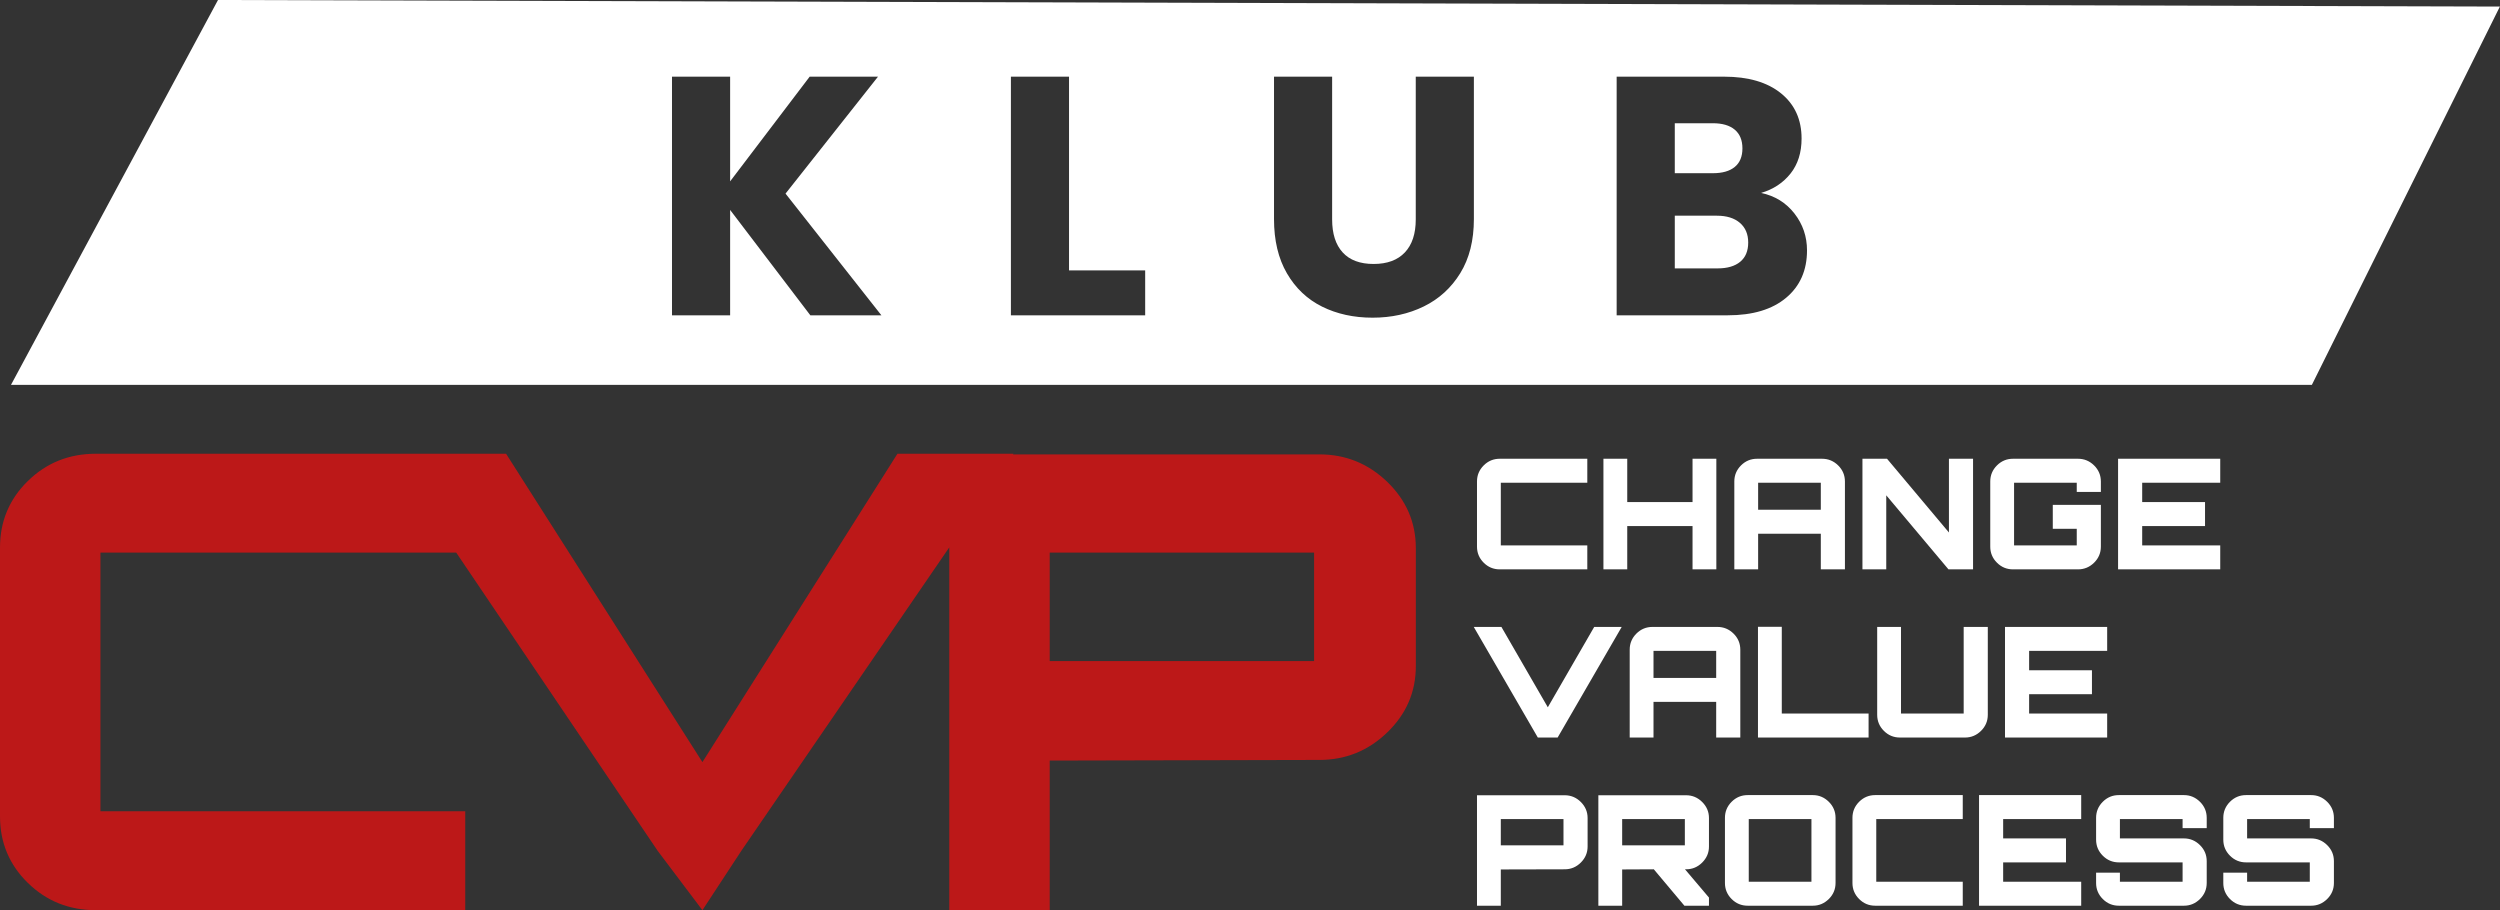
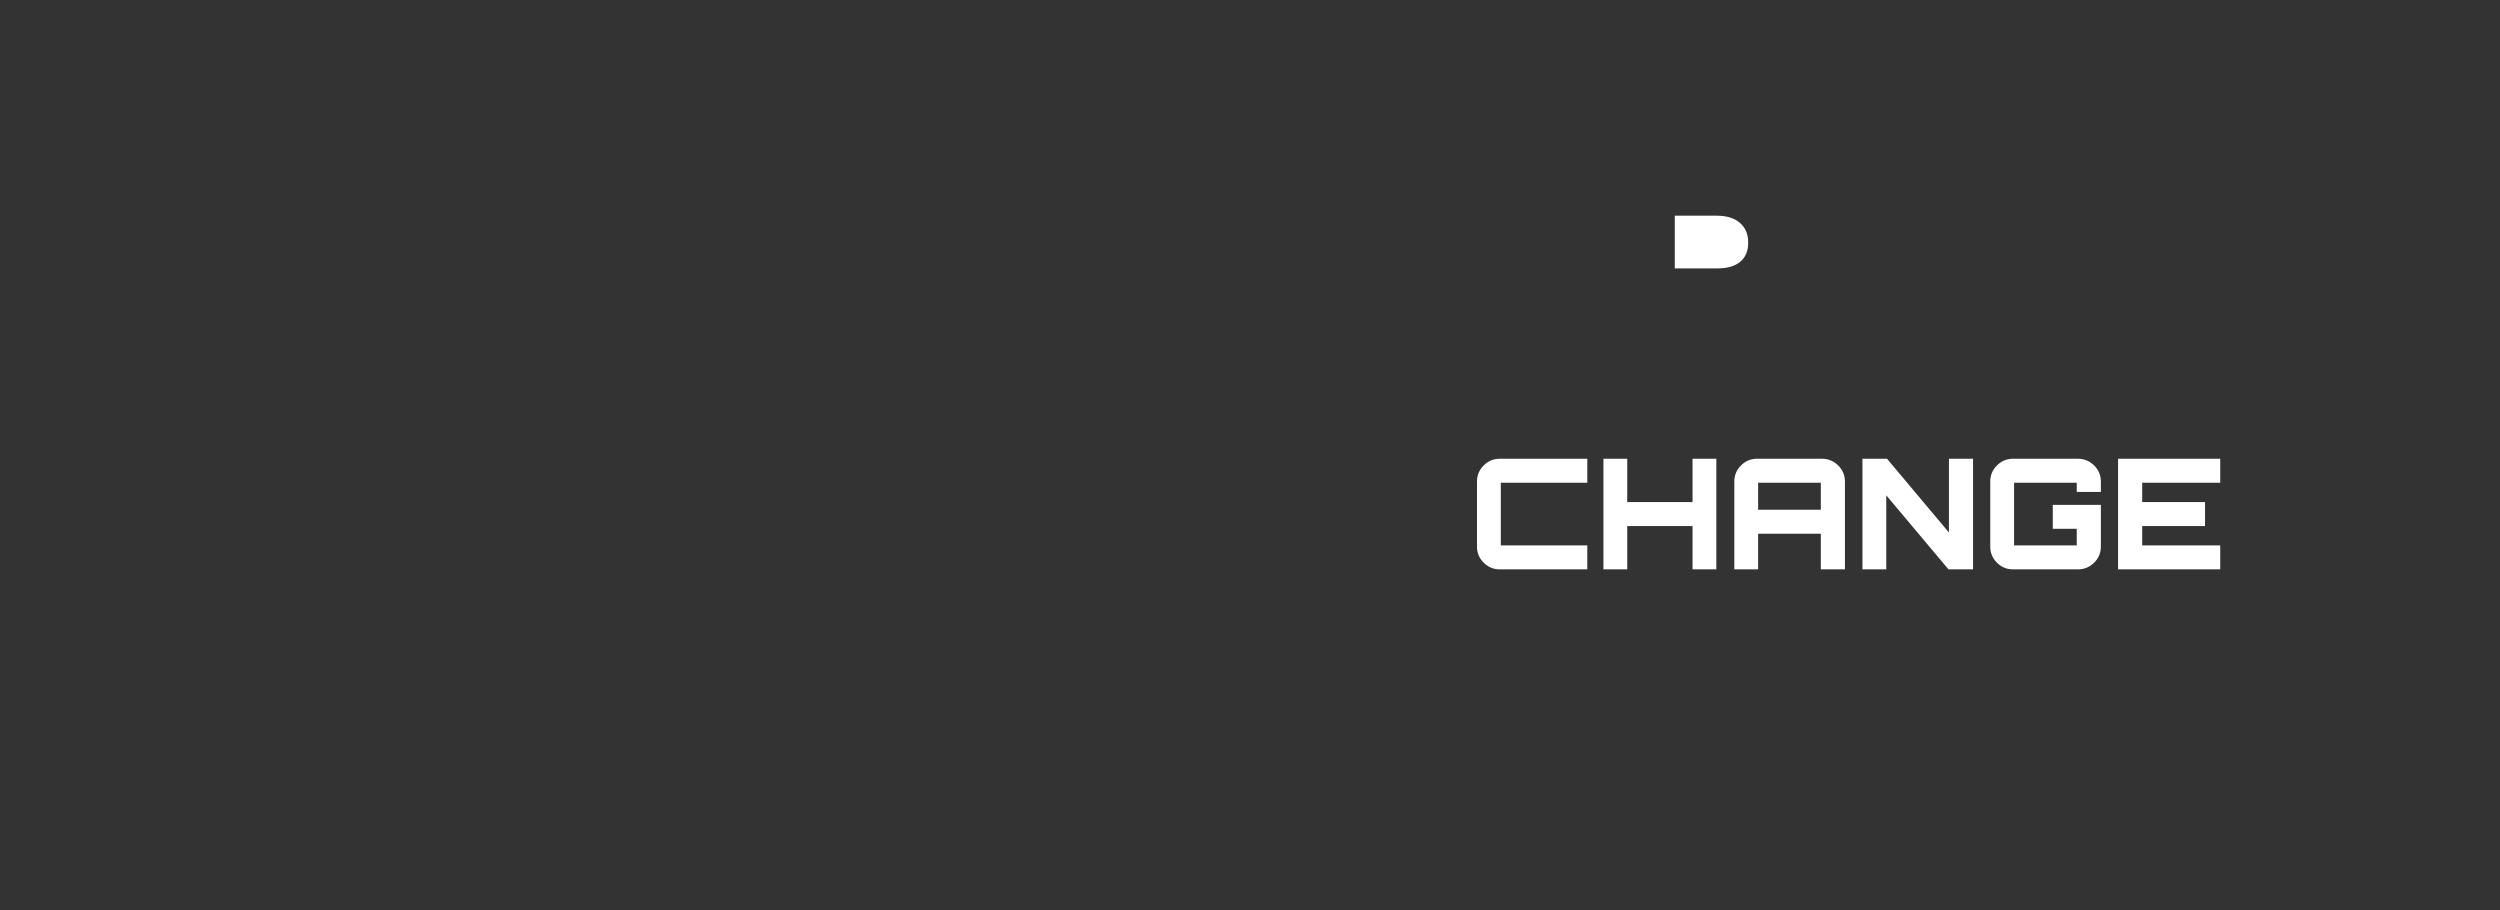
<svg xmlns="http://www.w3.org/2000/svg" width="100%" height="100%" viewBox="0 0 3136 1142" version="1.1" xml:space="preserve" style="fill-rule:evenodd;clip-rule:evenodd;stroke-linejoin:round;stroke-miterlimit:2;">
  <rect x="0" y="0" width="3136" height="1142" fill="#333333" stroke="none" />
  <g transform="matrix(1,0,0,1,-4647.57,-193.239)">
    <g transform="matrix(1,0,0,1,4500,0)">
      <g transform="matrix(1,0,0,1,731.181,1334.97)">
-         <path d="M0,-572.562L-463.314,-572.562C-496.923,-572.562 -525.367,-561.157 -548.659,-538.364C-571.967,-515.57 -583.61,-487.737 -583.61,-454.87L-583.61,-117.697C-583.61,-84.814 -571.967,-56.981 -548.659,-34.193C-525.367,-11.394 -496.923,0 -463.314,0L0,0L0,-124.057L-457.625,-124.057L-457.625,-448.51L0,-448.51L0,-572.562ZM51.2,-572.562L-95.109,-572.562L241.414,-74.389L297.497,0L346.266,-74.389L687.651,-572.562L542.153,-572.562L297.497,-185.721L51.2,-572.562ZM733.156,-187.675L1071.29,-188.47C1104.34,-188.47 1132.79,-199.994 1156.65,-223.064C1180.49,-246.123 1192.41,-273.82 1192.41,-306.162L1192.41,-454.074C1192.41,-486.405 1180.49,-514.114 1156.65,-537.173C1132.79,-560.237 1104.34,-571.766 1071.29,-571.766L607.172,-571.766L607.172,0L733.156,0L733.156,-183.696M1064.79,-312.523L733.157,-312.523L733.157,-448.51L1064.79,-448.51L1064.79,-312.523Z" style="fill:rgb(188,24,24);fill-rule:nonzero;" />
-       </g>
+         </g>
    </g>
    <g transform="matrix(1,0,0,1,4500,0)">
      <g transform="matrix(1,0,0,1,2030.18,1190.61)">
-         <path d="M0,138.748L0,93.269L80.165,93.074C88.002,93.074 94.747,90.254 100.403,84.598C106.054,78.947 108.88,72.262 108.88,64.554L108.88,28.71C108.88,21.002 106.054,14.322 100.403,8.671C94.747,3.015 88.002,0.189 80.165,0.189L-29.868,0.189L-29.868,138.748L0,138.748ZM0,63.011L0,30.058L78.627,30.058L78.627,63.011L0,63.011ZM152.237,138.748L152.237,93.269L191.935,93.074L230.285,138.748L261.117,138.748L261.117,128.534L231.054,93.074L232.407,93.074C240.239,93.074 246.984,90.254 252.64,84.598C258.291,78.947 261.117,72.262 261.117,64.554L261.117,28.71C261.117,21.002 258.291,14.322 252.64,8.671C246.984,3.015 240.239,0.189 232.407,0.189L122.369,0.189L122.369,138.748L152.237,138.748ZM152.237,63.011L152.237,30.058L230.864,30.058L230.864,63.011L152.237,63.011ZM391.388,138.748C399.096,138.748 405.776,135.955 411.432,130.363C417.083,124.777 419.909,118.065 419.909,110.228L419.909,28.52C419.909,20.683 417.083,13.971 411.432,8.379C405.776,2.793 399.096,0 391.388,0L309.681,0C301.843,0 295.131,2.793 289.54,8.379C283.953,13.971 281.161,20.683 281.161,28.52L281.161,110.228C281.161,118.065 283.953,124.777 289.54,130.363C295.131,135.955 301.843,138.748 309.681,138.748L391.388,138.748ZM311.029,108.685L311.029,30.058L389.656,30.058L389.656,108.685L311.029,108.685ZM579.469,138.748L579.469,108.685L470.974,108.685L470.974,30.058L579.469,30.058L579.469,0L469.626,0C461.788,0 455.076,2.793 449.49,8.379C443.898,13.971 441.105,20.683 441.105,28.52L441.105,110.228C441.105,118.065 443.898,124.777 449.49,130.363C455.076,135.955 461.788,138.748 469.626,138.748L579.469,138.748ZM728.047,138.748L728.047,108.685L630.15,108.685L630.15,84.403L708.966,84.403L708.966,54.34L630.15,54.34L630.15,30.058L728.047,30.058L728.047,0L599.897,0L599.897,138.748L728.047,138.748ZM856.97,138.748C864.678,138.748 871.352,135.955 877.009,130.363C882.66,124.777 885.491,118.065 885.491,110.228L885.491,82.86C885.491,75.028 882.66,68.31 877.009,62.724C871.352,57.138 864.678,54.34 856.97,54.34L776.606,54.34L776.606,30.058L855.233,30.058L855.233,41.43L885.491,41.43L885.491,28.52C885.491,20.683 882.66,13.971 877.009,8.379C871.352,2.793 864.678,0 856.97,0L775.258,0C767.42,0 760.708,2.793 755.122,8.379C749.53,13.971 746.737,20.683 746.737,28.52L746.737,55.882C746.737,63.72 749.53,70.432 755.122,76.024C760.708,81.61 767.42,84.403 775.258,84.403L855.233,84.403L855.233,108.685L776.606,108.685L776.606,97.318L746.737,97.318L746.737,110.228C746.737,118.065 749.53,124.777 755.122,130.363C760.708,135.955 767.42,138.748 775.258,138.748L856.97,138.748ZM1016.53,138.748C1024.24,138.748 1030.91,135.955 1036.57,130.363C1042.22,124.777 1045.05,118.065 1045.05,110.228L1045.05,82.86C1045.05,75.028 1042.22,68.31 1036.57,62.724C1030.91,57.138 1024.24,54.34 1016.53,54.34L936.171,54.34L936.171,30.058L1014.79,30.058L1014.79,41.43L1045.05,41.43L1045.05,28.52C1045.05,20.683 1042.22,13.971 1036.57,8.379C1030.91,2.793 1024.24,0 1016.53,0L934.818,0C926.98,0 920.268,2.793 914.682,8.379C909.091,13.971 906.298,20.683 906.298,28.52L906.298,55.882C906.298,63.72 909.091,70.432 914.682,76.024C920.268,81.61 926.98,84.403 934.818,84.403L1014.79,84.403L1014.79,108.685L936.171,108.685L936.171,97.318L906.298,97.318L906.298,110.228C906.298,118.065 909.091,124.777 914.682,130.363C920.268,135.955 926.98,138.748 934.818,138.748L1016.53,138.748Z" style="fill:white;fill-rule:nonzero;" />
-       </g>
+         </g>
    </g>
    <g transform="matrix(1,0,0,1,4500,0)">
      <g transform="matrix(1,0,0,1,2101.48,979.459)">
-         <path d="M0,138.943L80.359,0.195L45.863,0.195L-12.336,100.977L-70.53,0.195L-105.221,0.195L-24.861,138.943L0,138.943ZM120.252,138.943L120.252,94.233L198.874,94.233L198.874,138.943L229.132,138.943L229.132,28.715C229.132,20.878 226.306,14.166 220.65,8.574C214.999,2.988 208.255,0.195 200.417,0.195L118.904,0.195C111.066,0.195 104.354,2.988 98.763,8.574C93.177,14.166 90.384,20.878 90.384,28.715L90.384,138.943L120.252,138.943ZM120.252,64.17L120.252,30.253L198.874,30.253L198.874,64.17L120.252,64.17ZM390.046,138.943L390.046,108.88L281.16,108.88L281.16,0L251.292,0L251.292,138.943L390.046,138.943ZM511.061,138.943C518.769,138.943 525.448,136.15 531.105,130.558C536.756,124.972 539.587,118.26 539.587,110.423L539.587,0.195L509.329,0.195L509.329,108.88L430.702,108.88L430.702,0.195L400.833,0.195L400.833,110.423C400.833,118.26 403.626,124.972 409.218,130.558C414.804,136.15 421.516,138.943 429.354,138.943L511.061,138.943ZM689.318,138.943L689.318,108.88L591.42,108.88L591.42,84.598L670.237,84.598L670.237,54.535L591.42,54.535L591.42,30.253L689.318,30.253L689.318,0.195L561.163,0.195L561.163,138.943L689.318,138.943Z" style="fill:white;fill-rule:nonzero;" />
-       </g>
+         </g>
    </g>
    <g transform="matrix(1,0,0,1,4500,0)">
      <g transform="matrix(1,0,0,1,2138.68,768.701)">
        <path d="M0,138.748L0,108.685L-108.495,108.685L-108.495,30.058L0,30.058L0,0L-109.843,0C-117.681,0 -124.393,2.793 -129.984,8.379C-135.571,13.971 -138.364,20.683 -138.364,28.52L-138.364,110.228C-138.364,118.065 -135.571,124.777 -129.984,130.364C-124.393,135.955 -117.681,138.748 -109.843,138.748L0,138.748ZM50.102,138.748L50.102,84.403L132.004,84.403L132.004,138.748L161.872,138.748L161.872,0L132.004,0L132.004,54.34L50.102,54.34L50.102,0L20.233,0L20.233,138.748L50.102,138.748ZM214.29,138.748L214.29,94.038L292.917,94.038L292.917,138.748L323.17,138.748L323.17,28.52C323.17,20.683 320.344,13.971 314.693,8.379C309.037,2.793 302.292,0 294.46,0L212.942,0C205.104,0 198.392,2.793 192.801,8.379C187.215,13.971 184.422,20.683 184.422,28.52L184.422,138.748L214.29,138.748ZM214.29,63.975L214.29,30.058L292.917,30.058L292.917,63.975L214.29,63.975ZM375.009,138.748L375.009,45.863L453.057,138.748L483.889,138.748L483.889,0L453.636,0L453.636,92.501L375.972,0L345.141,0L345.141,138.748L375.009,138.748ZM615.508,138.748C623.34,138.748 630.085,135.955 635.741,130.364C641.392,124.777 644.223,118.065 644.223,110.228L644.223,57.809L583.902,57.809L583.902,87.873L613.965,87.873L613.965,108.685L535.338,108.685L535.338,30.058L613.965,30.058L613.965,41.625L644.223,41.625L644.223,28.52C644.223,20.683 641.392,13.971 635.741,8.379C630.085,2.793 623.34,0 615.508,0L533.99,0C526.152,0 519.44,2.793 513.854,8.379C508.263,13.971 505.47,20.683 505.47,28.52L505.47,110.228C505.47,118.065 508.263,124.777 513.854,130.364C519.44,135.955 526.152,138.748 533.99,138.748L615.508,138.748ZM793.954,138.748L793.954,108.685L696.057,108.685L696.057,84.403L774.874,84.403L774.874,54.34L696.057,54.34L696.057,30.058L793.954,30.058L793.954,0L665.804,0L665.804,138.748L793.954,138.748Z" style="fill:white;fill-rule:nonzero;" />
      </g>
    </g>
    <g transform="matrix(1,0,0,1,4500,0)">
      <g transform="matrix(1,0,0,1,2323.68,355.718)">
-         <path d="M0,46.907C6.396,41.65 9.594,33.9 9.594,23.668C9.594,13.433 6.396,5.618 0,0.214C-6.396,-5.183 -15.564,-7.887 -27.504,-7.887L-75.261,-7.887L-75.261,54.794L-27.504,54.794C-15.564,54.794 -6.396,52.169 0,46.907" style="fill:white;fill-rule:nonzero;" />
-       </g>
+         </g>
    </g>
    <g transform="matrix(1,0,0,1,4500,0)">
      <g transform="matrix(1,0,0,1,2330.08,520.95)">
        <path d="M0,-48.181C-6.969,-54.151 -16.563,-57.137 -28.783,-57.137L-81.657,-57.137L-81.657,8.956L-27.93,8.956C-15.711,8.956 -6.256,6.184 0.426,0.641C7.102,-4.901 10.447,-12.93 10.447,-23.451C10.447,-33.963 6.962,-42.211 0,-48.181" style="fill:white;fill-rule:nonzero;" />
      </g>
    </g>
    <g transform="matrix(1,0,0,1,4500,0)">
      <g transform="matrix(1,0,0,1,2388.06,302.435)">
-         <path d="M0,264.355C-17.481,278.999 -41.86,286.316 -73.128,286.316L-212.563,286.316L-212.563,-13.023L-77.819,-13.023C-47.403,-13.023 -23.598,-6.054 -6.396,7.871C10.801,21.802 19.403,40.704 19.403,64.584C19.403,82.212 14.779,96.852 5.544,108.503C-3.697,120.163 -15.991,128.264 -31.341,132.809C-14.004,136.508 -0.072,145.107 10.447,158.606C20.961,172.111 26.225,187.535 26.225,204.872C26.225,229.891 17.483,249.718 0,264.355M-391.65,165.642C-391.65,192.366 -397.338,214.965 -408.705,233.441C-420.079,251.924 -435.357,265.848 -454.545,275.228C-473.734,284.61 -495.126,289.299 -518.719,289.299C-542.317,289.299 -563.425,284.683 -582.041,275.442C-600.661,266.207 -615.373,252.275 -626.174,233.655C-636.979,215.039 -642.376,192.366 -642.376,165.642L-642.376,-13.023L-569.461,-13.023L-569.461,166.069C-569.461,183.979 -565.058,197.77 -556.242,207.43C-547.435,217.099 -534.496,221.927 -517.441,221.927C-500.383,221.927 -487.311,217.099 -478.211,207.43C-469.115,197.77 -464.566,183.979 -464.566,166.069L-464.566,-13.023L-391.65,-13.023L-391.65,165.642ZM-803.981,286.316L-972.411,286.316L-972.411,-13.023L-899.495,-13.023L-899.495,230.031L-803.981,230.031L-803.981,286.316ZM-1223.99,286.316L-1324.62,154.129L-1324.62,286.316L-1397.54,286.316L-1397.54,-13.023L-1324.62,-13.023L-1324.62,118.311L-1224.84,-13.023L-1139.13,-13.023L-1255.12,133.661L-1134.87,286.316L-1223.99,286.316ZM-1967.03,-109.196L-2226.69,373.551L659.53,373.551L895.364,-100.958L-1967.03,-109.196Z" style="fill:white;fill-rule:nonzero;" />
-       </g>
+         </g>
    </g>
  </g>
</svg>